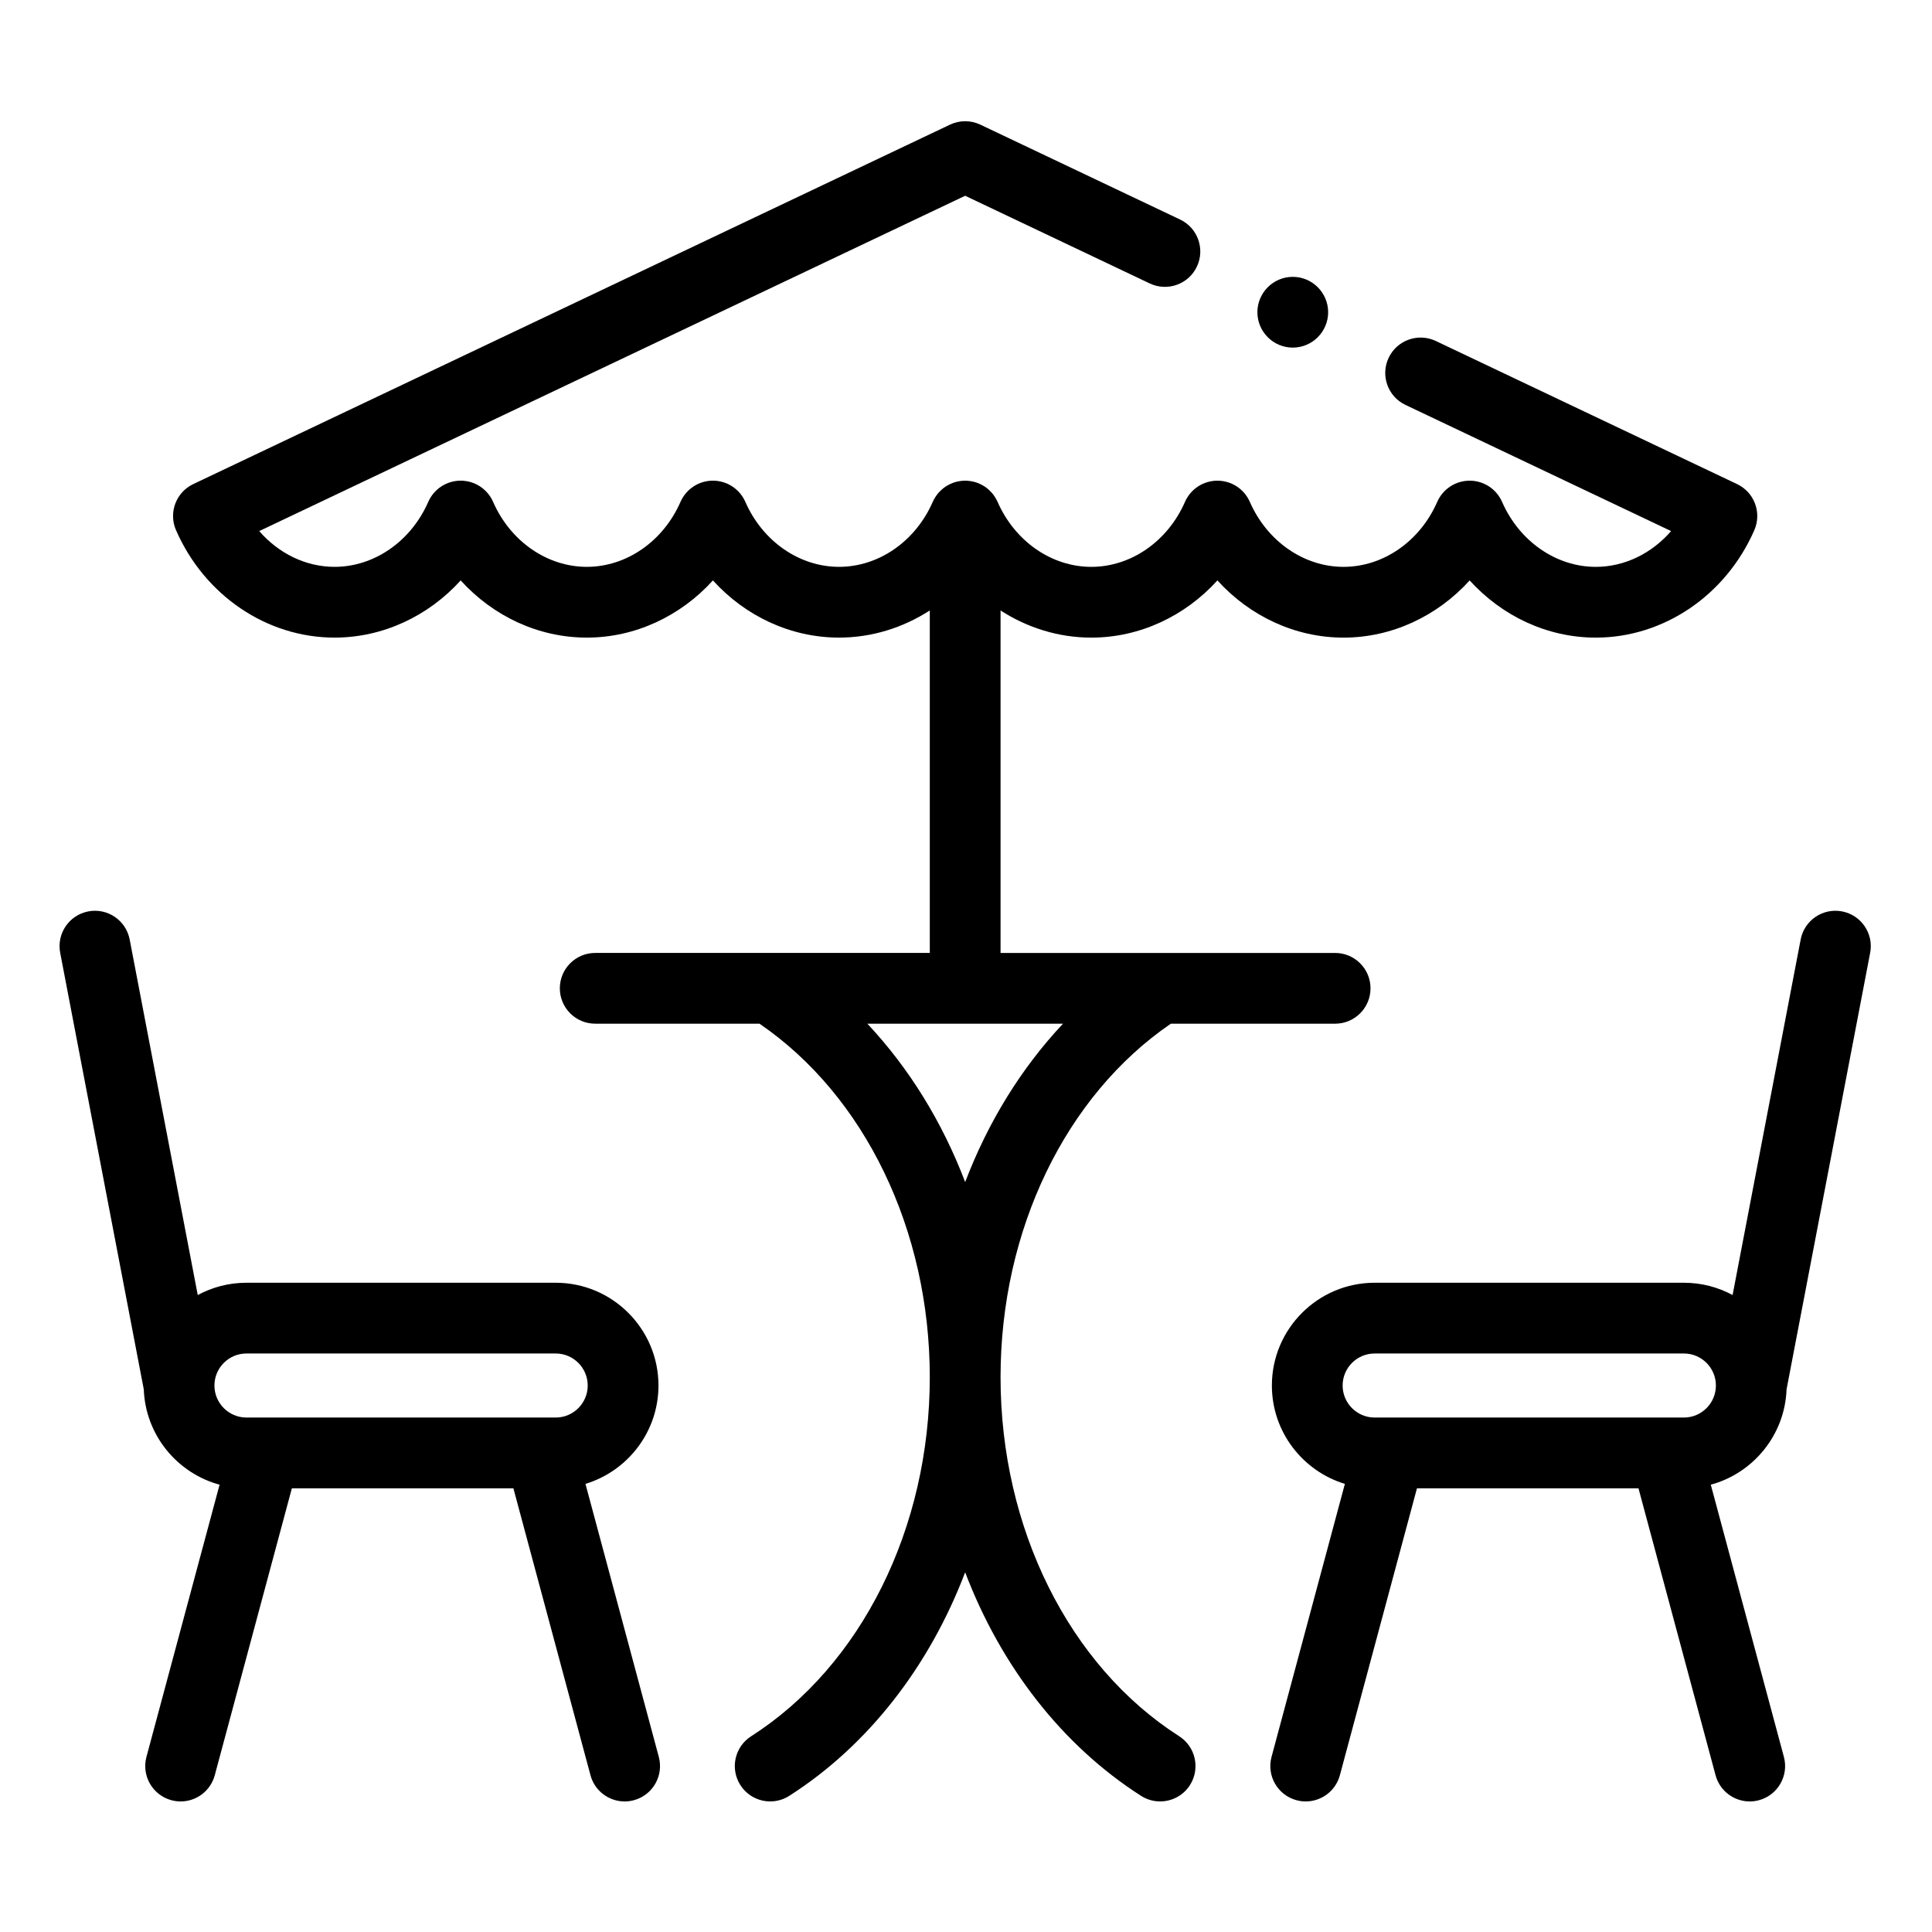
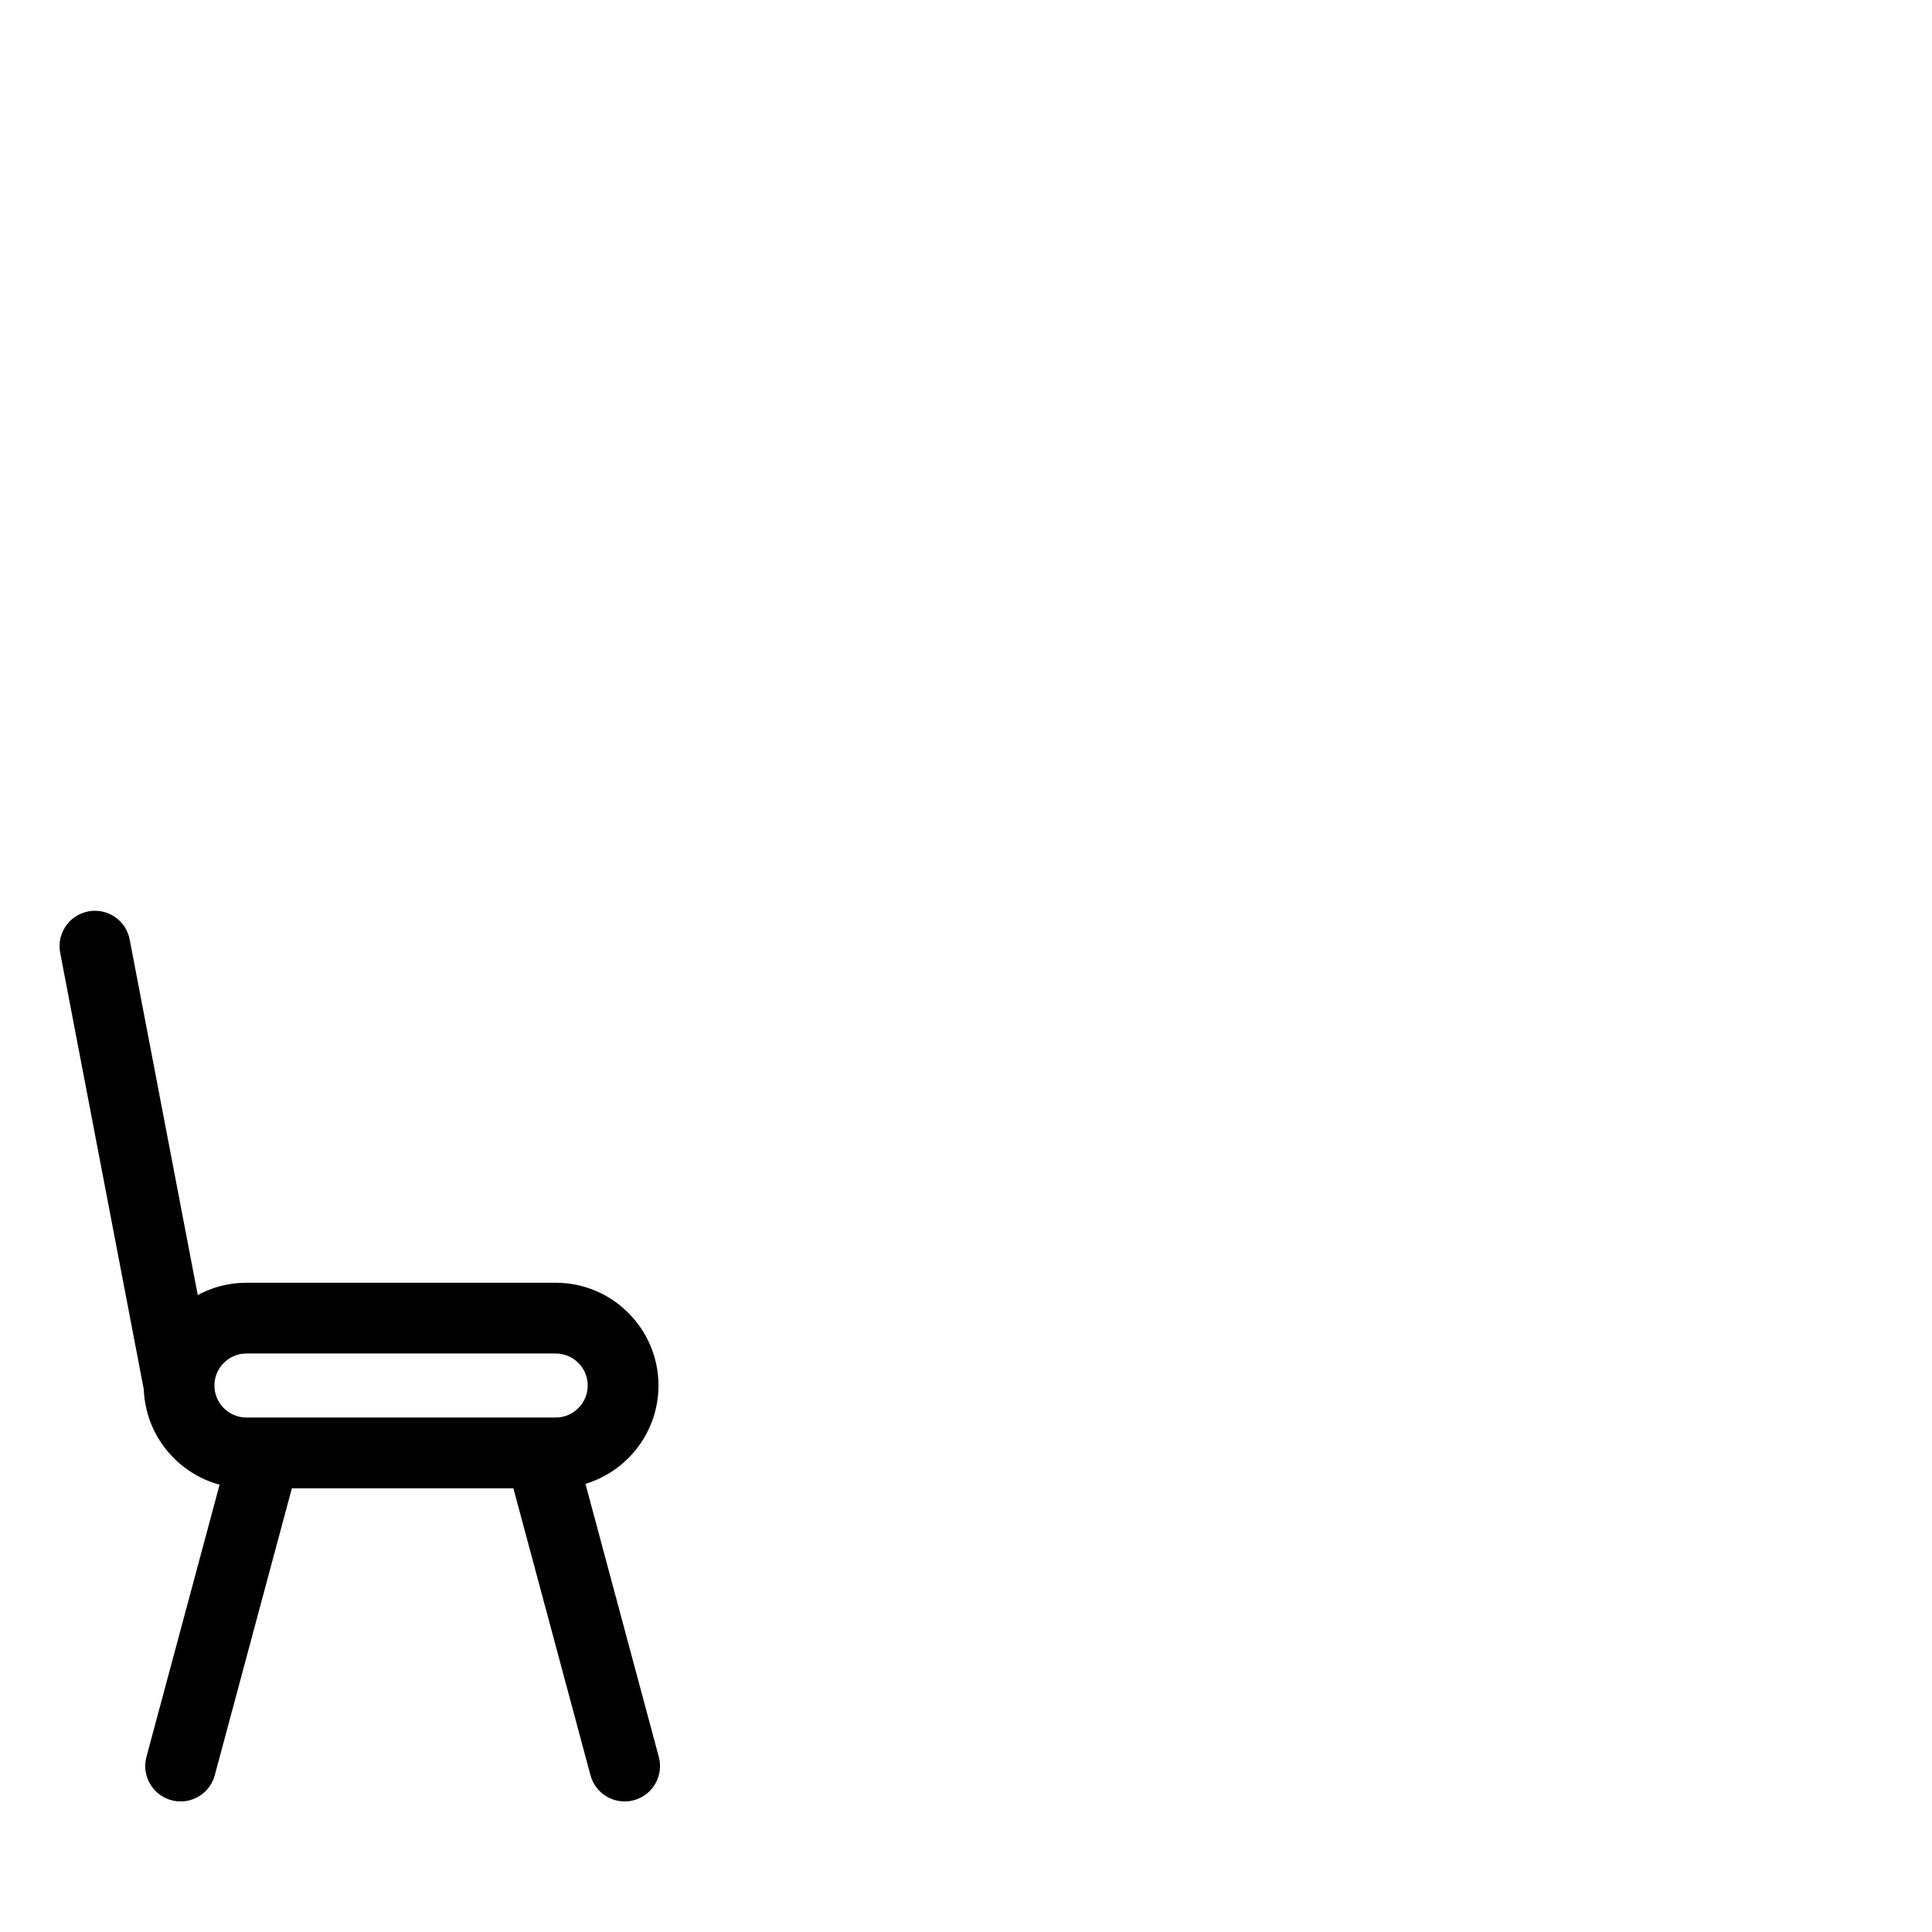
<svg xmlns="http://www.w3.org/2000/svg" height="28pt" viewBox="-21 -44 681.335 681" width="28pt">
  <g fill-rule="evenodd">
-     <path d="m609.043 445.809 29.484-153.961c1.297-6.77-3.145-13.305-9.906-14.602-6.781-1.301-13.305 3.145-14.602 9.91l-24.008 125.383c-5.113-2.766-10.965-4.336-17.176-4.336h-109.055c-19.984 0-36.242 16.258-36.242 36.242 0 16.336 10.863 30.176 25.746 34.688l-25.867 96.281c-1.789 6.652 2.156 13.496 8.809 15.281 1.086.293 2.176.43 3.246.43 5.508 0 10.547-3.668 12.043-9.238l27.188-101.199h78.117l27.188 101.199c1.496 5.57 6.535 9.238 12.039 9.238 1.07 0 2.16-.137 3.246-.43 6.652-1.785 10.598-8.629 8.809-15.281l-25.781-95.992c14.973-4.066 26.125-17.512 26.723-33.613zm-145.262-12.656h109.055c6.227 0 11.289 5.066 11.289 11.293 0 6.223-5.062 11.293-11.289 11.293h-109.055c-6.223 0-11.293-5.066-11.293-11.293 0-6.227 5.066-11.293 11.293-11.293zm0 0" />
    <path d="m185.469 479.133c14.879-4.512 25.746-18.352 25.746-34.688 0-19.984-16.258-36.242-36.242-36.242h-109.055c-6.215 0-12.062 1.57-17.18 4.336l-24.004-125.383c-1.297-6.77-7.836-11.215-14.602-9.91-6.77 1.297-11.203 7.832-9.906 14.602l29.48 153.961c.602 16.102 11.75 29.547 26.73 33.613l-25.789 95.988c-1.789 6.656 2.16 13.5 8.812 15.285 1.086.289 2.172.43 3.246.43 5.5 0 10.539-3.668 12.035-9.238l27.188-101.199h78.121l27.188 101.199c1.496 5.57 6.535 9.238 12.039 9.238 1.07 0 2.16-.137 3.246-.43 6.652-1.785 10.602-8.629 8.809-15.285zm-119.551-45.98h109.055c6.223 0 11.289 5.066 11.289 11.293 0 6.223-5.066 11.293-11.289 11.293h-109.055c-6.23 0-11.297-5.066-11.297-11.293 0-6.227 5.066-11.293 11.297-11.293zm0 0" />
-     <path d="m394.852 568.137c-38.859-24.855-63-73.375-63-126.625 0-51.891 22.93-99.273 60.055-124.664h57.938c6.891 0 12.477-5.59 12.477-12.477 0-6.891-5.586-12.473-12.477-12.473h-117.992v-120.777c9.484 6.121 20.516 9.574 32.004 9.574 17 0 33.02-7.535 44.473-20.172 11.453 12.637 27.477 20.172 44.477 20.172 17.004 0 33.027-7.535 44.48-20.168 11.453 12.633 27.469 20.168 44.473 20.168 23.895 0 45.84-14.867 55.906-37.867 2.707-6.176.016-13.383-6.07-16.273l-106.254-50.473c-6.219-2.945-13.664-.305-16.617 5.922-2.957 6.223-.312 13.664 5.91 16.617l93.695 44.504c-6.844 7.895-16.438 12.617-26.566 12.617-13.98 0-26.953-9-33.051-22.926-1.988-4.535-6.469-7.469-11.426-7.469-4.957 0-9.441 2.934-11.43 7.469-6.094 13.926-19.066 22.926-33.051 22.926-13.977 0-26.949-9-33.047-22.926-1.984-4.535-6.473-7.469-11.43-7.469-4.953 0-9.441 2.934-11.43 7.469-6.094 13.926-19.062 22.926-33.043 22.926s-26.953-9-33.051-22.926c-.012-.023-.023-.043-.039-.066-.215-.48-.457-.941-.73-1.391-.055-.086-.109-.18-.168-.27-.285-.449-.602-.883-.945-1.293-.059-.066-.121-.133-.184-.199-.297-.34-.621-.668-.957-.977-.09-.082-.184-.168-.277-.246-.398-.348-.816-.668-1.258-.961-.059-.035-.121-.07-.18-.105-.402-.262-.824-.488-1.258-.699-.098-.047-.188-.098-.285-.141-.5-.223-1.004-.426-1.531-.586-.035-.008-.066-.016-.102-.023-.484-.141-.977-.25-1.477-.332-.133-.02-.258-.043-.391-.059-.543-.074-1.086-.121-1.648-.121-.004 0-.004 0-.004 0-.555 0-1.105.047-1.648.121-.125.016-.258.039-.383.059-.508.082-1 .191-1.48.332-.035.008-.07.016-.105.023-.523.16-1.031.363-1.523.586-.102.043-.195.094-.293.141-.434.211-.848.438-1.246.691-.066.039-.133.078-.191.117-.438.289-.852.609-1.246.949-.105.086-.195.176-.289.266-.332.297-.645.617-.938.949-.066.078-.133.148-.203.219-.34.406-.648.836-.934 1.281-.066.098-.125.195-.184.293-.262.434-.5.883-.707 1.348-.02.031-.035.066-.051.094-6.098 13.93-19.07 22.926-33.051 22.926-13.98 0-26.953-8.996-33.051-22.926-1.988-4.535-6.473-7.469-11.43-7.469-4.953 0-9.438 2.934-11.426 7.469-6.098 13.93-19.07 22.926-33.047 22.926-13.98 0-26.953-8.996-33.051-22.926-1.988-4.535-6.477-7.469-11.426-7.469-4.957 0-9.441 2.934-11.43 7.469-6.098 13.93-19.07 22.926-33.051 22.926-10.125 0-19.727-4.723-26.562-12.617l248.949-118.25 65.094 30.922c6.227 2.953 13.668.305 16.621-5.918 2.961-6.223.309-13.664-5.914-16.621l-70.445-33.461c-3.391-1.613-7.312-1.613-10.707 0l-266.867 126.758c-6.09 2.891-8.777 10.098-6.074 16.273 10.07 23 32.012 37.867 55.906 37.867 17.004 0 33.023-7.531 44.48-20.168 11.449 12.637 27.469 20.168 44.473 20.168 17.008 0 33.027-7.531 44.477-20.168 11.453 12.637 27.473 20.168 44.48 20.168 11.484 0 22.52-3.449 32.004-9.574v120.777h-117.992c-6.891 0-12.477 5.582-12.477 12.473 0 6.887 5.586 12.477 12.477 12.477h57.934c37.129 25.391 60.059 72.777 60.059 124.664 0 53.25-24.145 101.773-63.008 126.633-5.805 3.707-7.5 11.422-3.789 17.23 3.715 5.801 11.43 7.5 17.234 3.785 27.953-17.879 49.469-45.816 62.035-78.84 12.57 33.023 34.078 60.961 62.031 78.84 2.086 1.332 4.414 1.965 6.719 1.965 4.113 0 8.137-2.031 10.52-5.75 3.707-5.809 2.012-13.523-3.793-17.238zm-109.977-251.289h69.004c-14.727 15.668-26.457 34.707-34.504 55.852-8.043-21.145-19.781-40.184-34.5-55.852zm0 0" />
-     <path d="m434.906 78.418c6.871 0 12.477-5.605 12.477-12.477s-5.605-12.477-12.477-12.477-12.477 5.605-12.477 12.477 5.605 12.477 12.477 12.477zm0 0" />
  </g>
</svg>